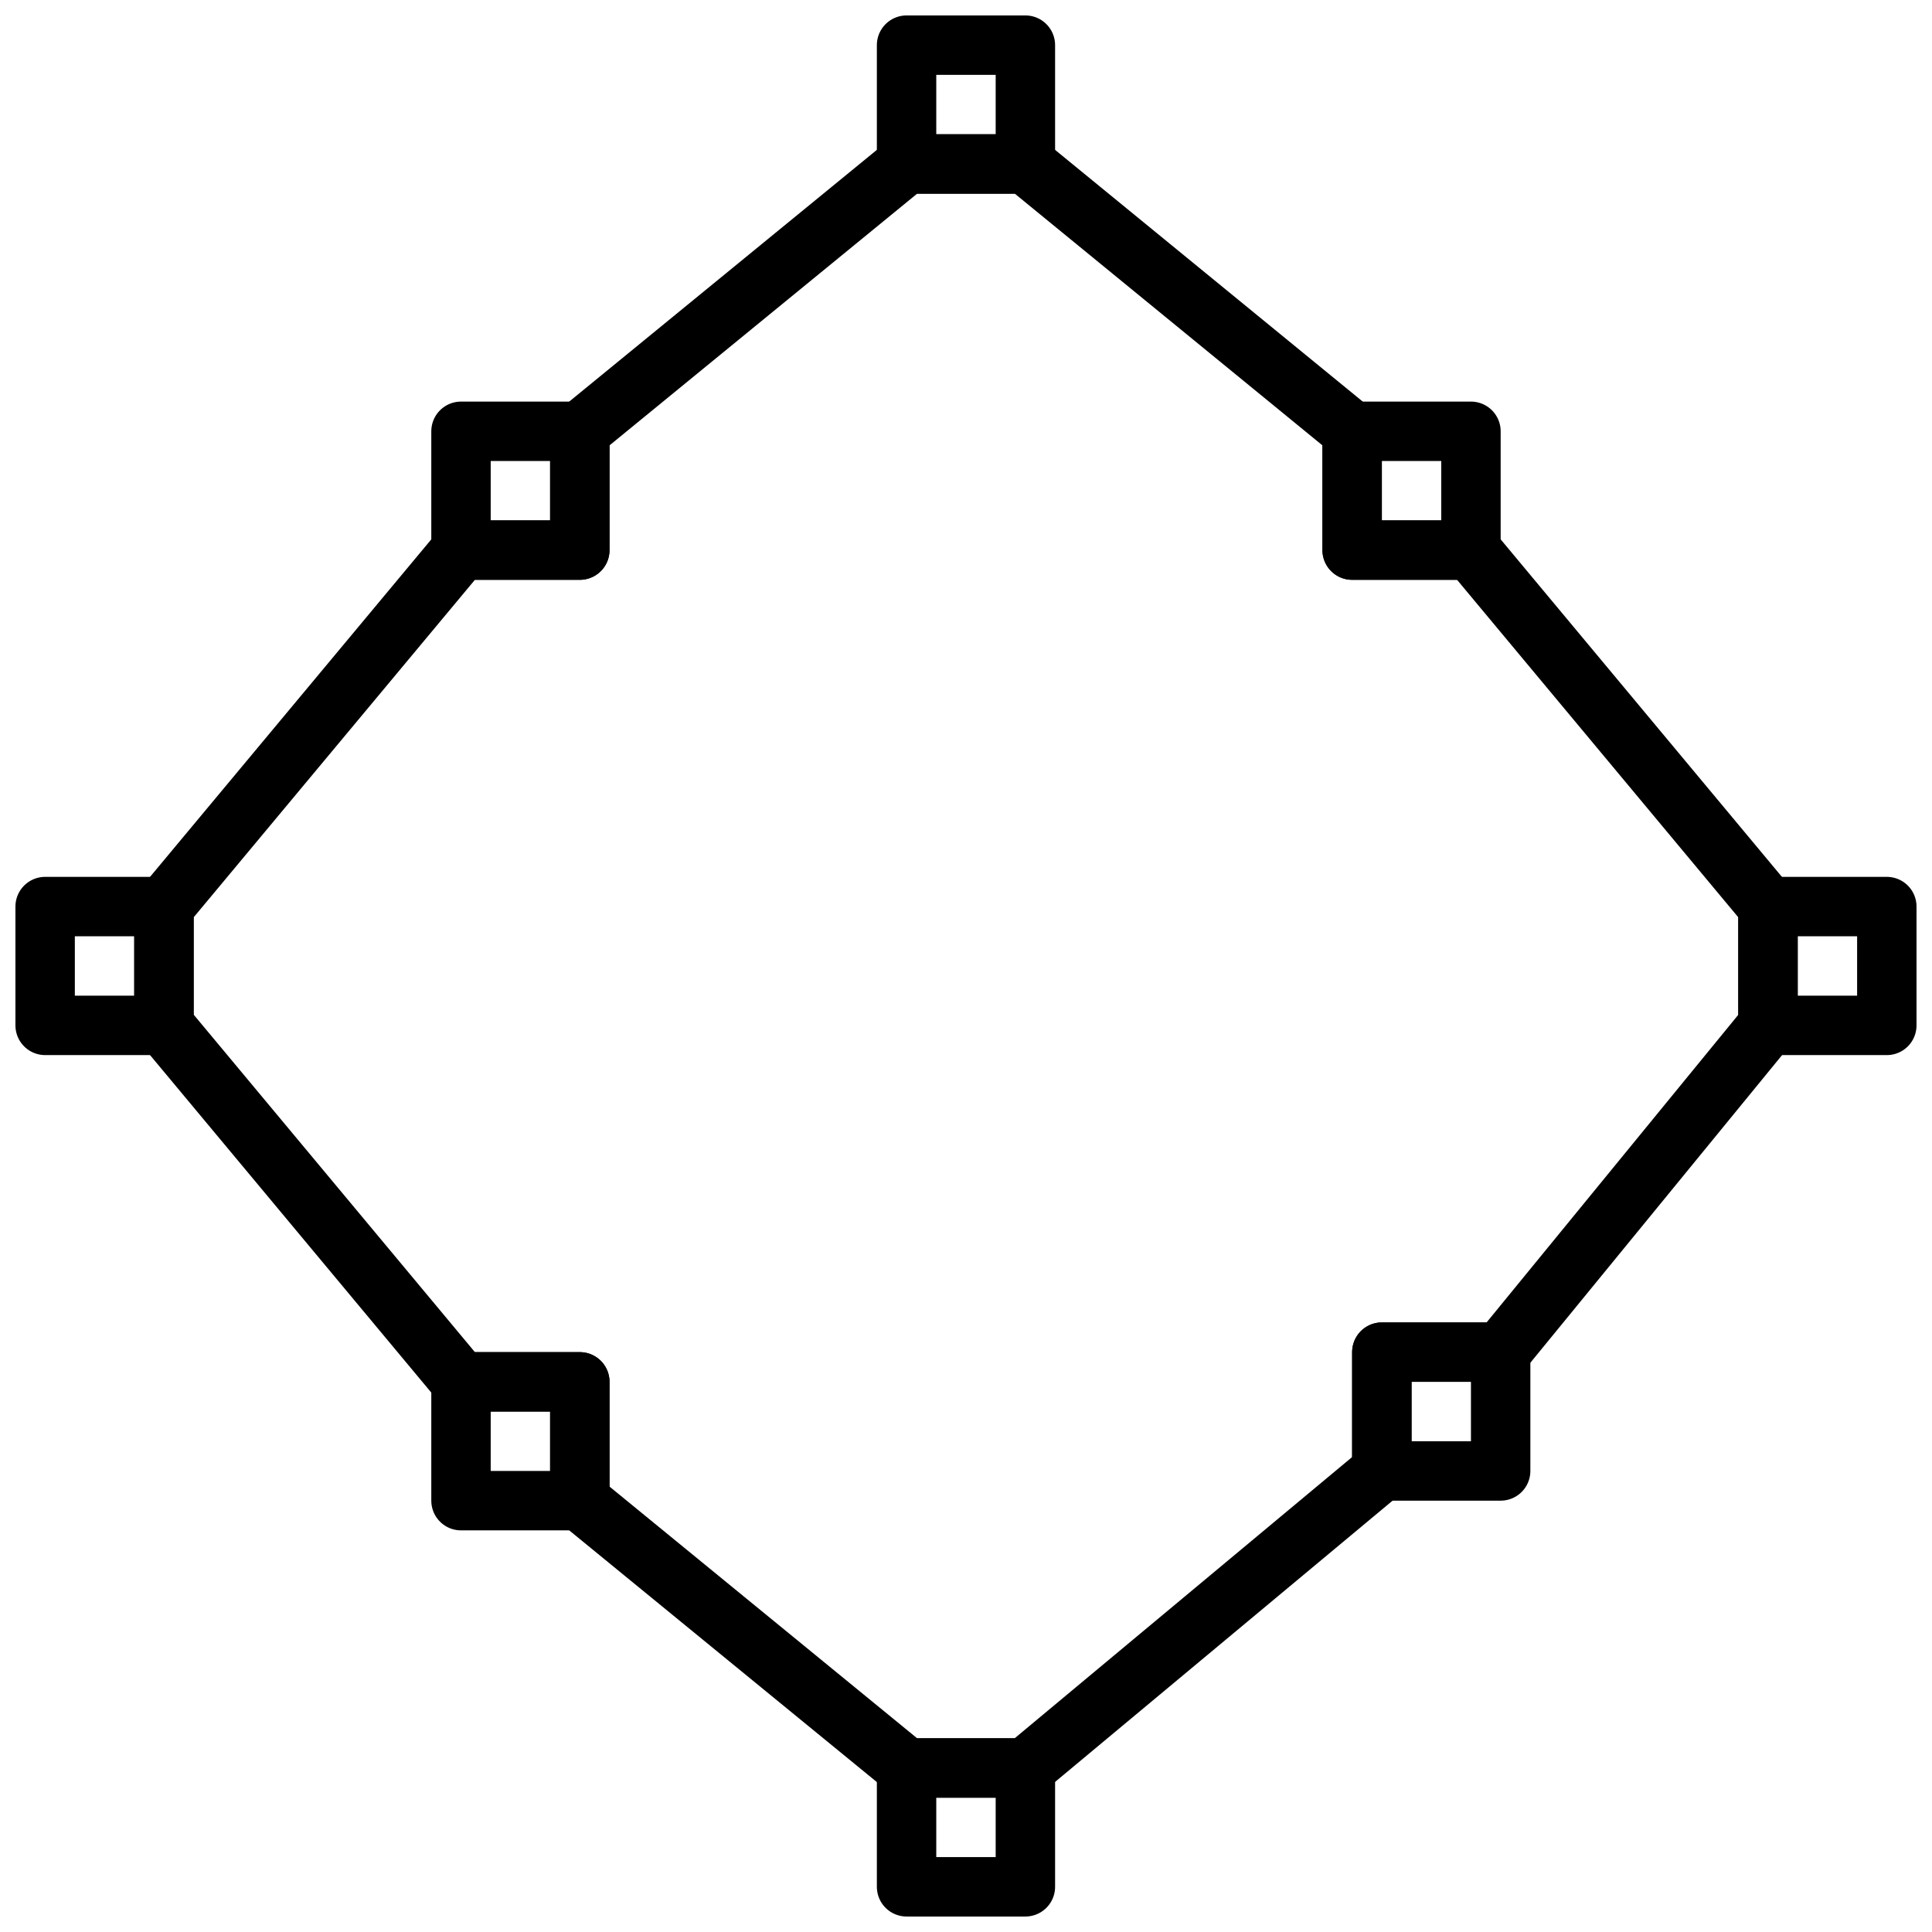
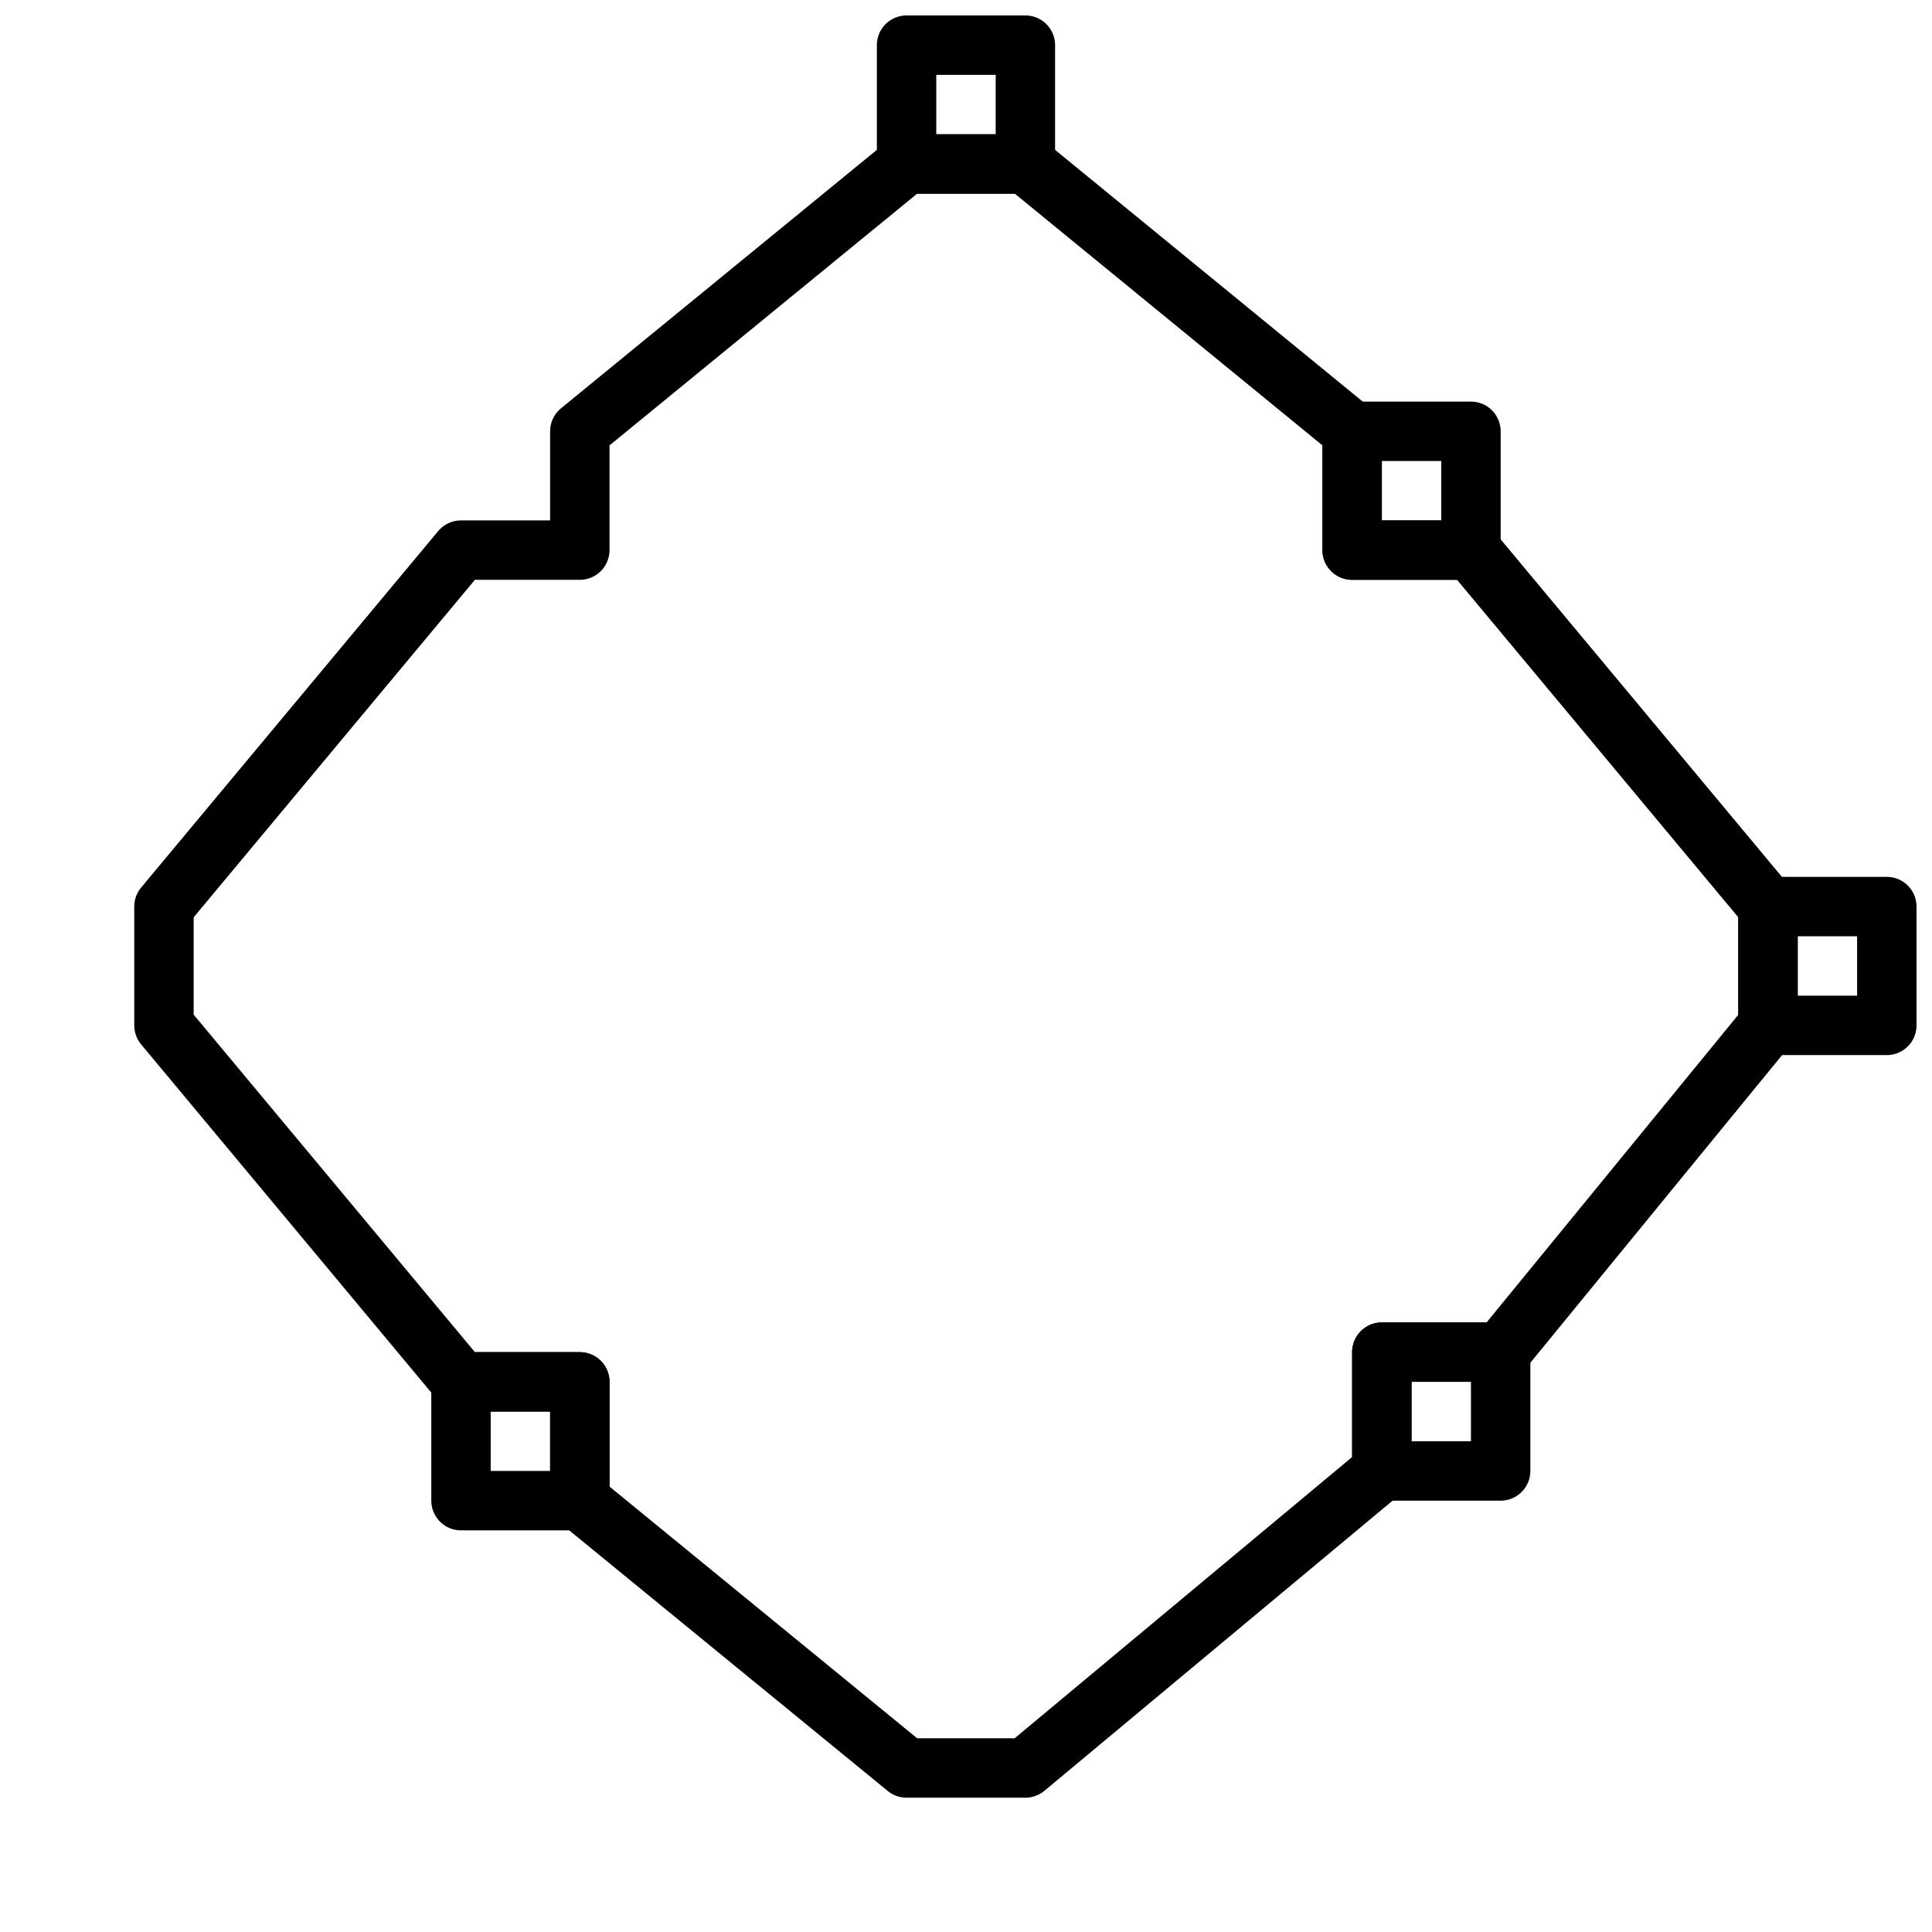
<svg xmlns="http://www.w3.org/2000/svg" width="800px" height="800px" version="1.1" viewBox="144 144 512 512">
  <defs>
    <clipPath id="d">
      <path d="m376 148.09h48v47.906h-48z" />
    </clipPath>
    <clipPath id="c">
      <path d="m604 376h47.902v48h-47.902z" />
    </clipPath>
    <clipPath id="b">
-       <path d="m148.09 376h47.906v48h-47.906z" />
-     </clipPath>
+       </clipPath>
    <clipPath id="a">
      <path d="m376 604h48v47.902h-48z" />
    </clipPath>
  </defs>
  <g clip-path="url(#d)">
    <path transform="matrix(7.872 0 0 7.872 148.09 148.09)" d="m30 1h4v4h-4zm0 0" fill="none" stroke="#000000" stroke-linecap="round" stroke-linejoin="round" stroke-miterlimit="10" stroke-width="2" />
  </g>
  <path transform="matrix(7.872 0 0 7.872 148.09 148.09)" d="m45 14h4v4h-4zm0 0" fill="none" stroke="#000000" stroke-linecap="round" stroke-linejoin="round" stroke-miterlimit="10" stroke-width="2" />
-   <path transform="matrix(7.872 0 0 7.872 148.09 148.09)" d="m15 14h4v4h-4zm0 0" fill="none" stroke="#000000" stroke-linecap="round" stroke-linejoin="round" stroke-miterlimit="10" stroke-width="2" />
  <path transform="matrix(7.872 0 0 7.872 148.09 148.09)" d="m46 45h4v4h-4zm0 0" fill="none" stroke="#000000" stroke-linecap="round" stroke-linejoin="round" stroke-miterlimit="10" stroke-width="2" />
  <path transform="matrix(7.872 0 0 7.872 148.09 148.09)" d="m15 46h4v4h-4zm0 0" fill="none" stroke="#000000" stroke-linecap="round" stroke-linejoin="round" stroke-miterlimit="10" stroke-width="2" />
  <g clip-path="url(#c)">
    <path transform="matrix(7.872 0 0 7.872 148.09 148.09)" d="m59 30h4v4h-4zm0 0" fill="none" stroke="#000000" stroke-linecap="round" stroke-linejoin="round" stroke-miterlimit="10" stroke-width="2" />
  </g>
  <g clip-path="url(#b)">
    <path transform="matrix(7.872 0 0 7.872 148.09 148.09)" d="m1 30h4v4h-4zm0 0" fill="none" stroke="#000000" stroke-linecap="round" stroke-linejoin="round" stroke-miterlimit="10" stroke-width="2" />
  </g>
  <g clip-path="url(#a)">
-     <path transform="matrix(7.872 0 0 7.872 148.09 148.09)" d="m30 59h4v4h-4zm0 0" fill="none" stroke="#000000" stroke-linecap="round" stroke-linejoin="round" stroke-miterlimit="10" stroke-width="2" />
-   </g>
+     </g>
  <path transform="matrix(7.872 0 0 7.872 148.09 148.09)" d="m49 18h-4v-4l-11-9h-4l-11 9v4h-4l-10 12v4l10 12h4v4l11 9h4l12-10v-4h4l9-11v-4zm0 0" fill="none" stroke="#000000" stroke-linecap="round" stroke-linejoin="round" stroke-miterlimit="10" stroke-width="2" />
</svg>